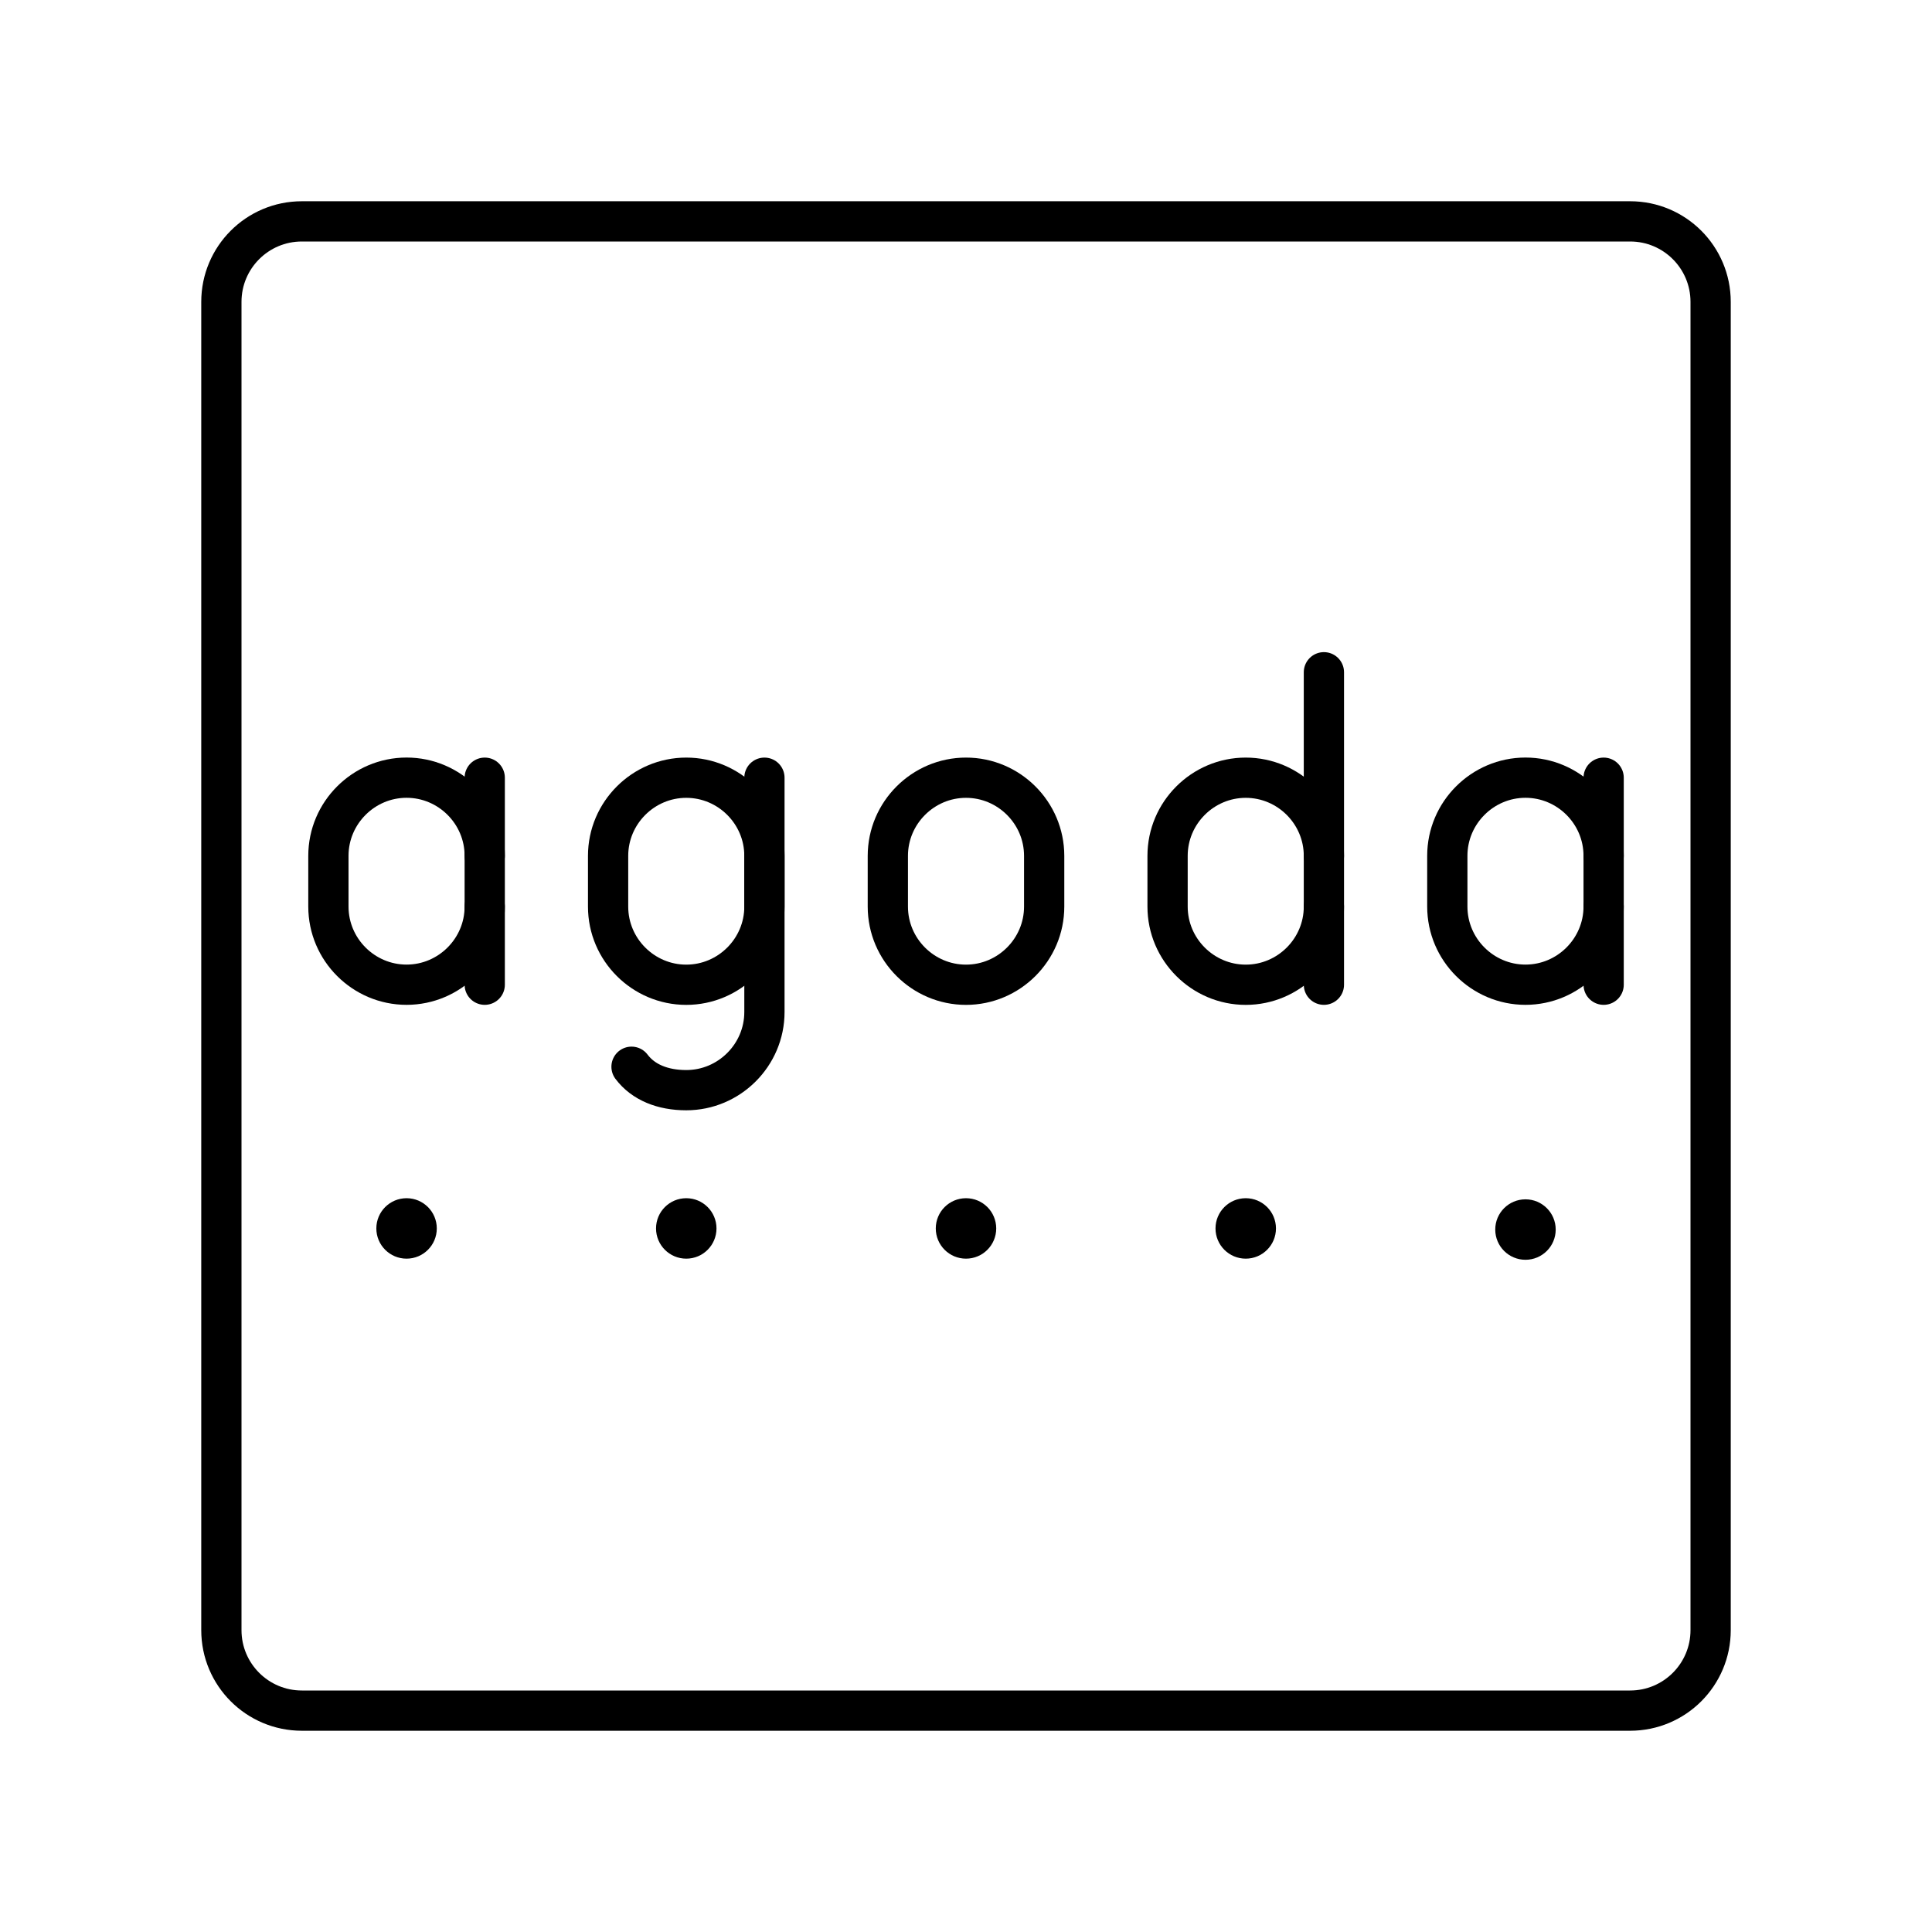
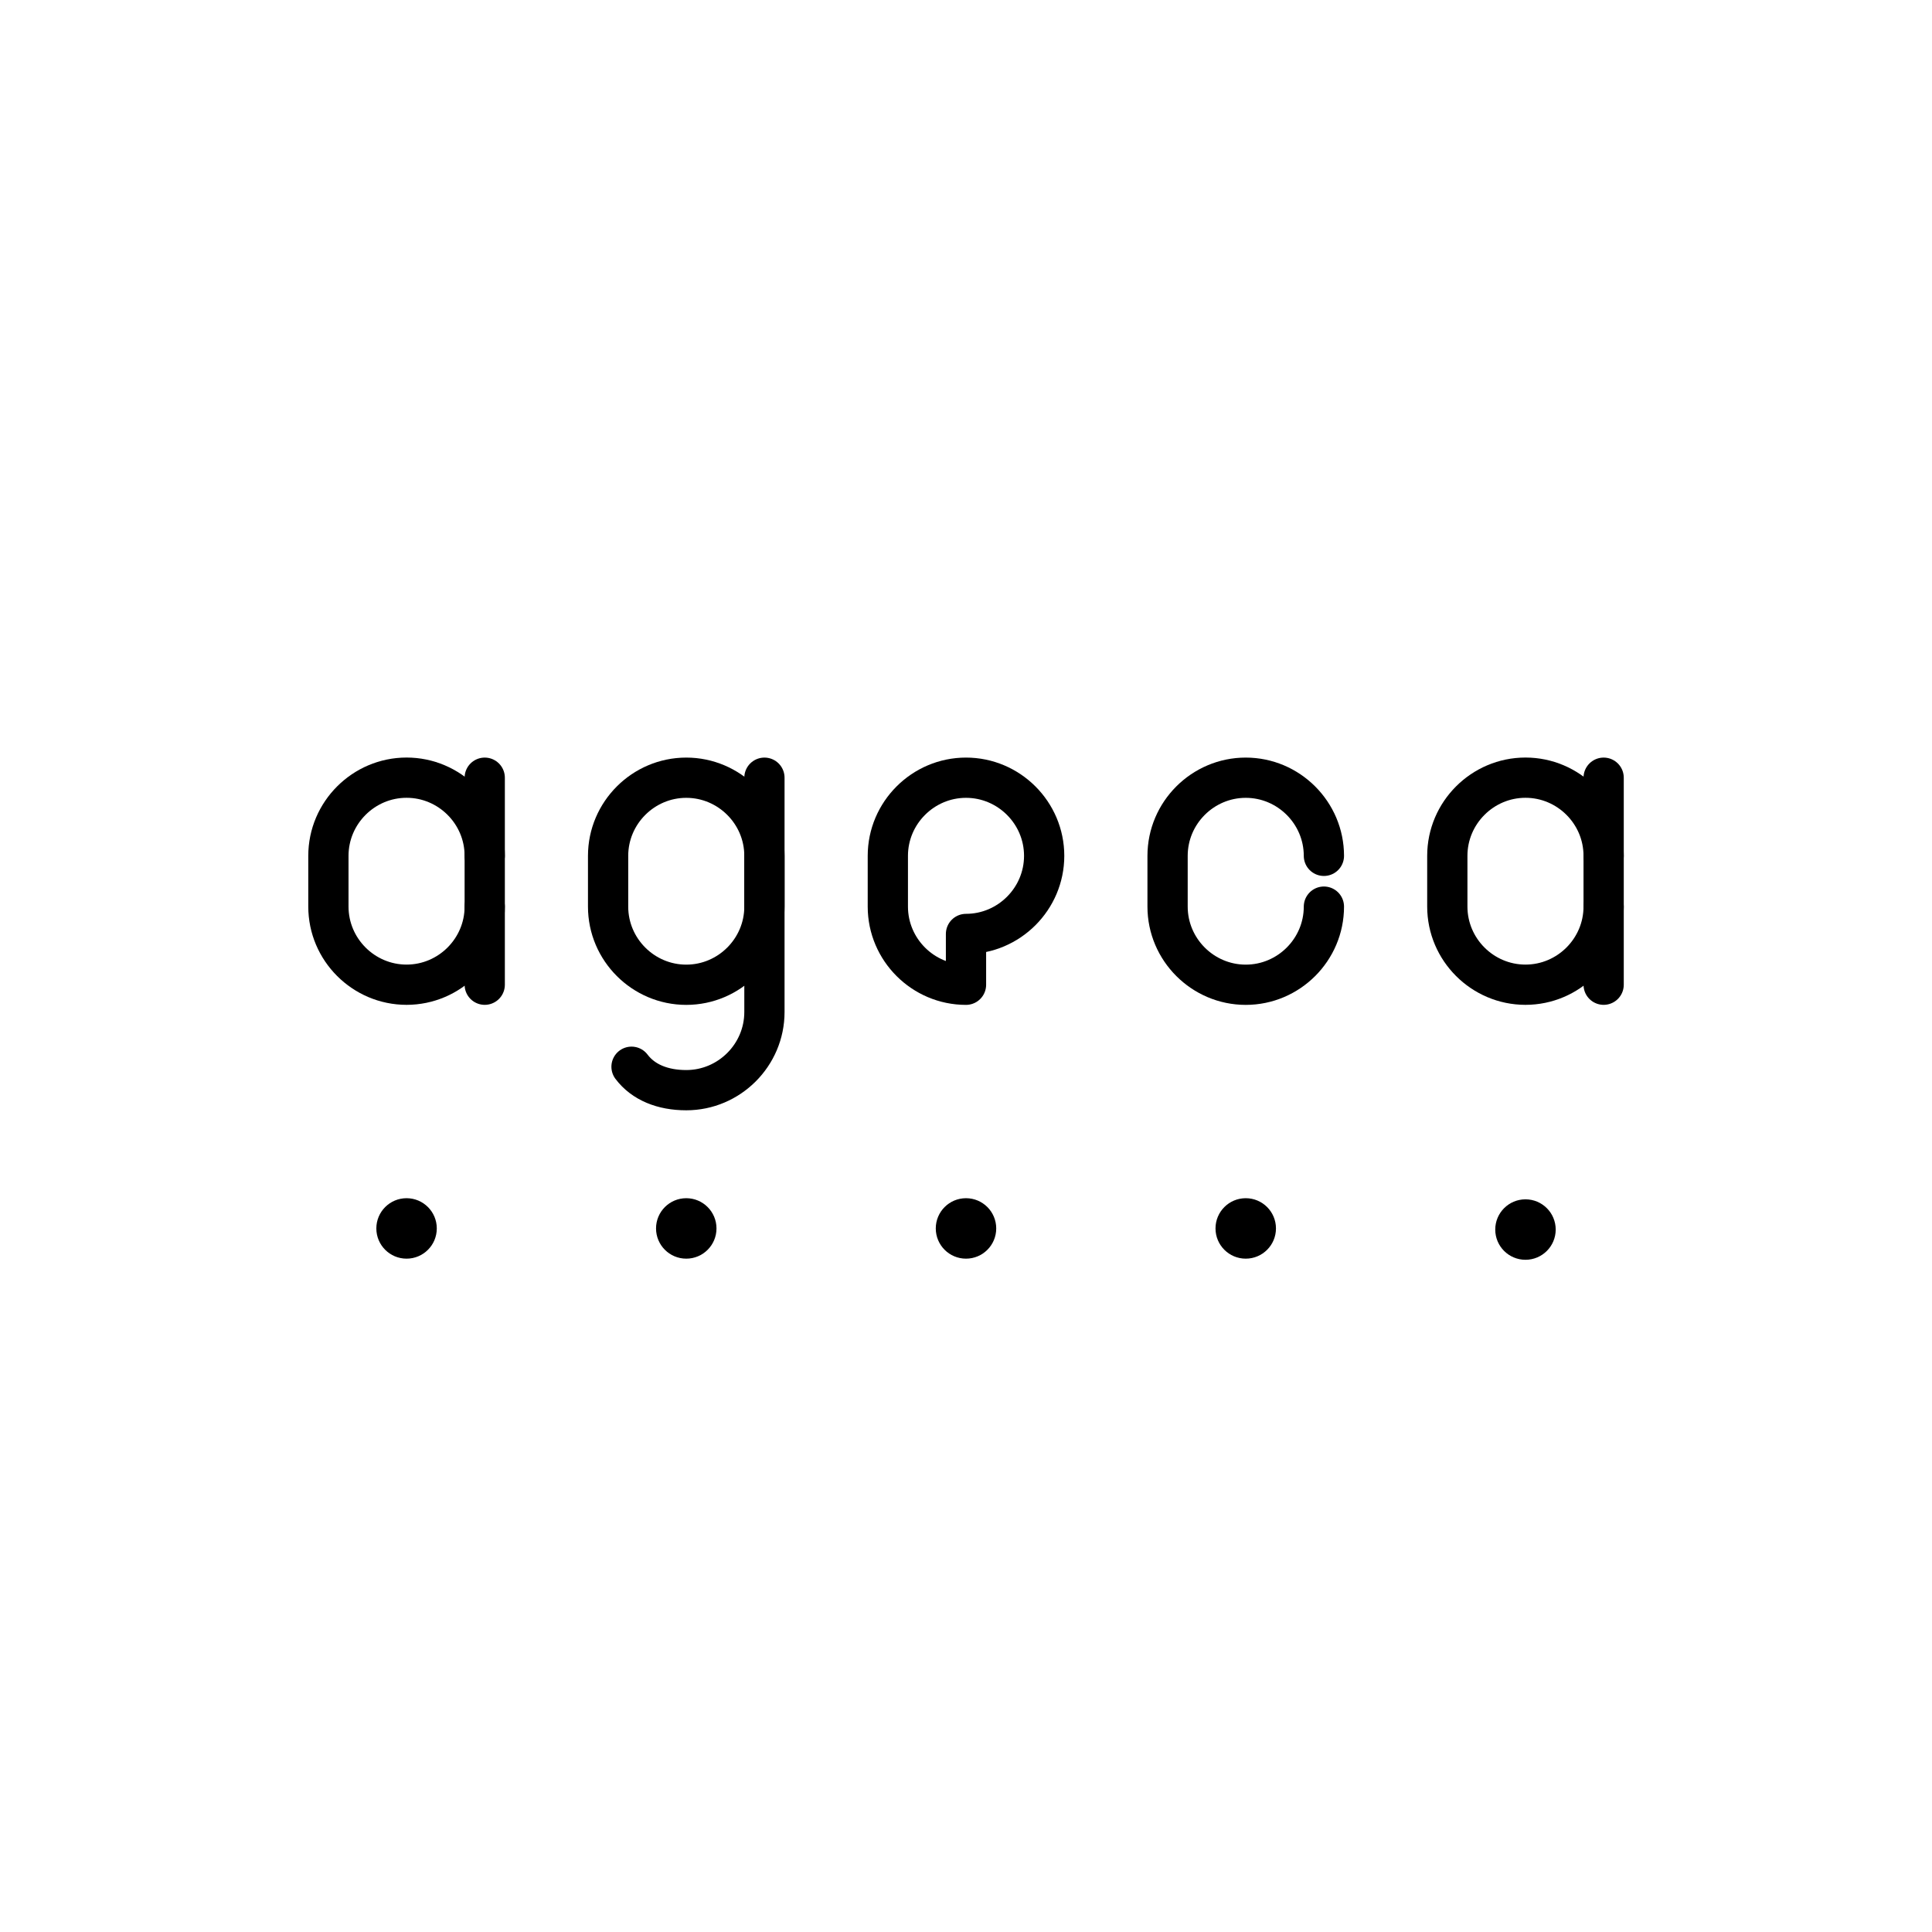
<svg xmlns="http://www.w3.org/2000/svg" width="800px" height="800px" viewBox="0 0 48 48" id="b">
  <defs>
    <style>.c{fill:#000000;}.d{isolation:isolate;}.e{fill:none;stroke:#000000;stroke-linecap:round;stroke-linejoin:round;}</style>
  </defs>
-   <path class="e" d="m40.5,5.5H7.5c-1.105,0-2,.895-2,2v33c0,1.105.895,2,2,2h33c1.105,0,2-.895,2-2V7.5c0-1.105-.895-2-2-2Z" />
  <g>
    <g class="d">
      <path class="e" d="m18.992,19.322v5.822c0,1.067-.874,1.941-1.942,1.941-.583,0-1.068-.194-1.36-.582" />
      <path class="e" d="m17.05,19.322c1.068,0,1.942.873,1.942,1.941v1.262c0,1.067-.874,1.941-1.942,1.941s-1.942-.873-1.942-1.941v-1.262c0-1.067.874-1.941,1.942-1.941Z" />
    </g>
-     <path class="e" d="m24,24.466c-1.068,0-1.942-.873-1.942-1.941v-1.262c0-1.067.874-1.941,1.942-1.941s1.942.873,1.942,1.941v1.262c0,1.067-.874,1.941-1.942,1.941Z" />
+     <path class="e" d="m24,24.466c-1.068,0-1.942-.873-1.942-1.941v-1.262c0-1.067.874-1.941,1.942-1.941s1.942.873,1.942,1.941c0,1.067-.874,1.941-1.942,1.941Z" />
    <g class="d">
      <path class="e" d="m12.043,22.524c0,1.067-.874,1.941-1.942,1.941s-1.942-.873-1.942-1.941v-1.262c0-1.067.874-1.941,1.942-1.941s1.942.873,1.942,1.941" />
      <line class="e" x1="12.043" y1="24.465" x2="12.043" y2="19.322" />
    </g>
    <g class="d">
      <path class="e" d="m32.892,21.263c0-1.067-.874-1.941-1.942-1.941s-1.942.873-1.942,1.941v1.262c0,1.067.874,1.941,1.942,1.941s1.942-.873,1.942-1.941" />
-       <line class="e" x1="32.892" y1="24.465" x2="32.892" y2="16.702" />
    </g>
    <g class="d">
      <path class="e" d="m39.842,22.524c0,1.067-.874,1.941-1.942,1.941s-1.942-.873-1.942-1.941v-1.262c0-1.067.874-1.941,1.942-1.941s1.942.873,1.942,1.941" />
      <line class="e" x1="39.842" y1="24.465" x2="39.842" y2="19.322" />
    </g>
    <circle class="c" cx="10.101" cy="30.52" r=".751" />
    <circle class="c" cx="17.05" cy="30.52" r=".751" />
    <circle class="c" cx="24" cy="30.52" r=".751" />
    <circle class="c" cx="30.95" cy="30.52" r=".751" />
    <circle class="c" cx="37.9" cy="30.548" r=".751" />
  </g>
</svg>